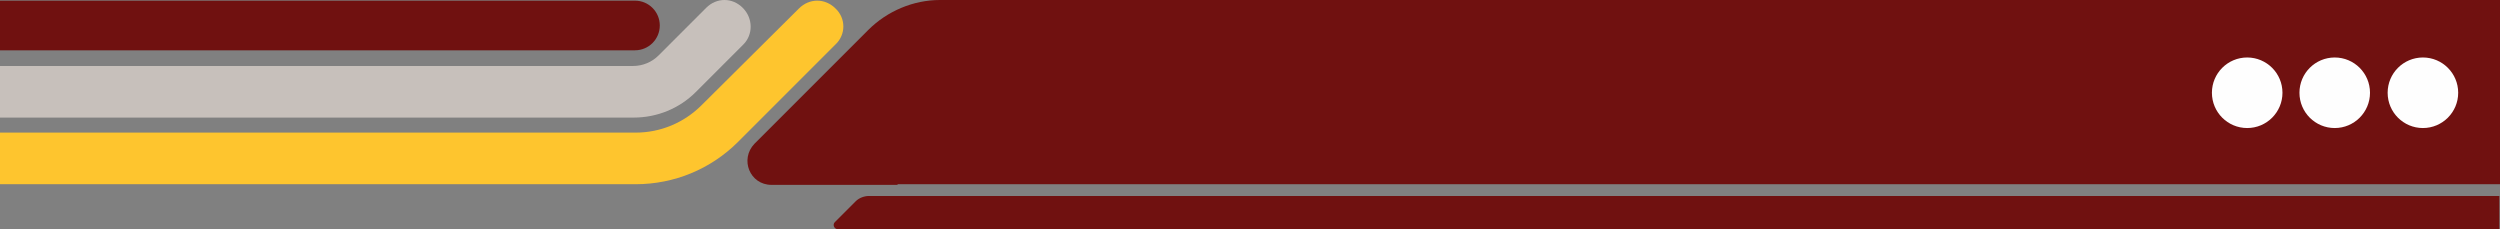
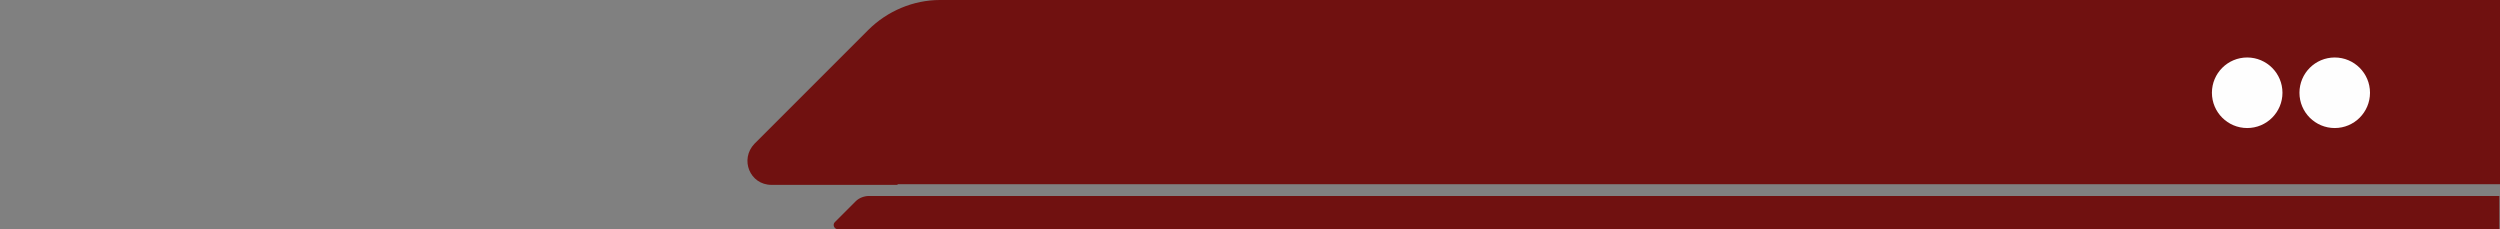
<svg xmlns="http://www.w3.org/2000/svg" fill="#000000" height="35.1" preserveAspectRatio="xMidYMid meet" version="1" viewBox="0.0 -0.0 382.7 35.1" width="382.7" zoomAndPan="magnify">
  <rect x="0.0" y="-0.0" width="382.7" height="35.1" fill="#808080" stroke="none" />
  <g>
    <g id="change1_1">
-       <path d="M113.8,6.8l-7.3,7.3C104,16.6,100.6,18,97,18H0v-7.9h96.9c1.5,0,2.9-0.6,3.9-1.6l7.3-7.3 c0.8-0.8,1.8-1.2,2.8-1.2s2,0.4,2.8,1.2C115.3,2.8,115.3,5.3,113.8,6.8z" fill="#c7c0bb" />
-     </g>
+       </g>
    <g id="change2_1">
-       <path d="M127.9,6.8L113,21.7c-4.2,4.2-9.8,6.5-15.7,6.5H0v-7.9h97.3c3.8,0,7.4-1.5,10.1-4.2l14.9-14.8 c0.8-0.8,1.8-1.2,2.8-1.2s2,0.4,2.8,1.2C129.5,2.8,129.5,5.3,127.9,6.8z" fill="#fec52e" />
-     </g>
+       </g>
    <g id="change3_2">
      <path d="M137.4,28.3h-19.3c-3.3,0-4.9-3.9-2.6-6.3l17.4-17.4c2.9-2.9,6.9-4.6,11-4.6h238.8v28.2H137.4V28.3z" fill="#701110" />
    </g>
    <g id="change3_3">
-       <path d="M131.8,35.1h-3.5c-0.6,0-0.9-0.7-0.5-1.1l3.2-3.2c0.5-0.5,1.3-0.8,2-0.8h249.6v5.1H131.8z" fill="#701110" />
+       <path d="M131.8,35.1h-3.5c-0.6,0-0.9-0.7-0.5-1.1l3.2-3.2c0.5-0.5,1.3-0.8,2-0.8h249.6v5.1z" fill="#701110" />
    </g>
    <g id="change3_1">
-       <path d="M0,7.7h97.2c2.1,0,3.8-1.7,3.8-3.8l0,0c0-2.1-1.7-3.8-3.8-3.8H0V7.7z" fill="#701110" />
-     </g>
+       </g>
    <g id="change4_2">
-       <circle cx="370.9" cy="14.2" fill="#fefefe" r="5.4" />
-     </g>
+       </g>
    <g id="change4_1">
      <circle cx="357.4" cy="14.2" fill="#fefefe" r="5.4" />
    </g>
    <g id="change4_3">
      <circle cx="344" cy="14.2" fill="#fefefe" r="5.4" />
    </g>
  </g>
</svg>